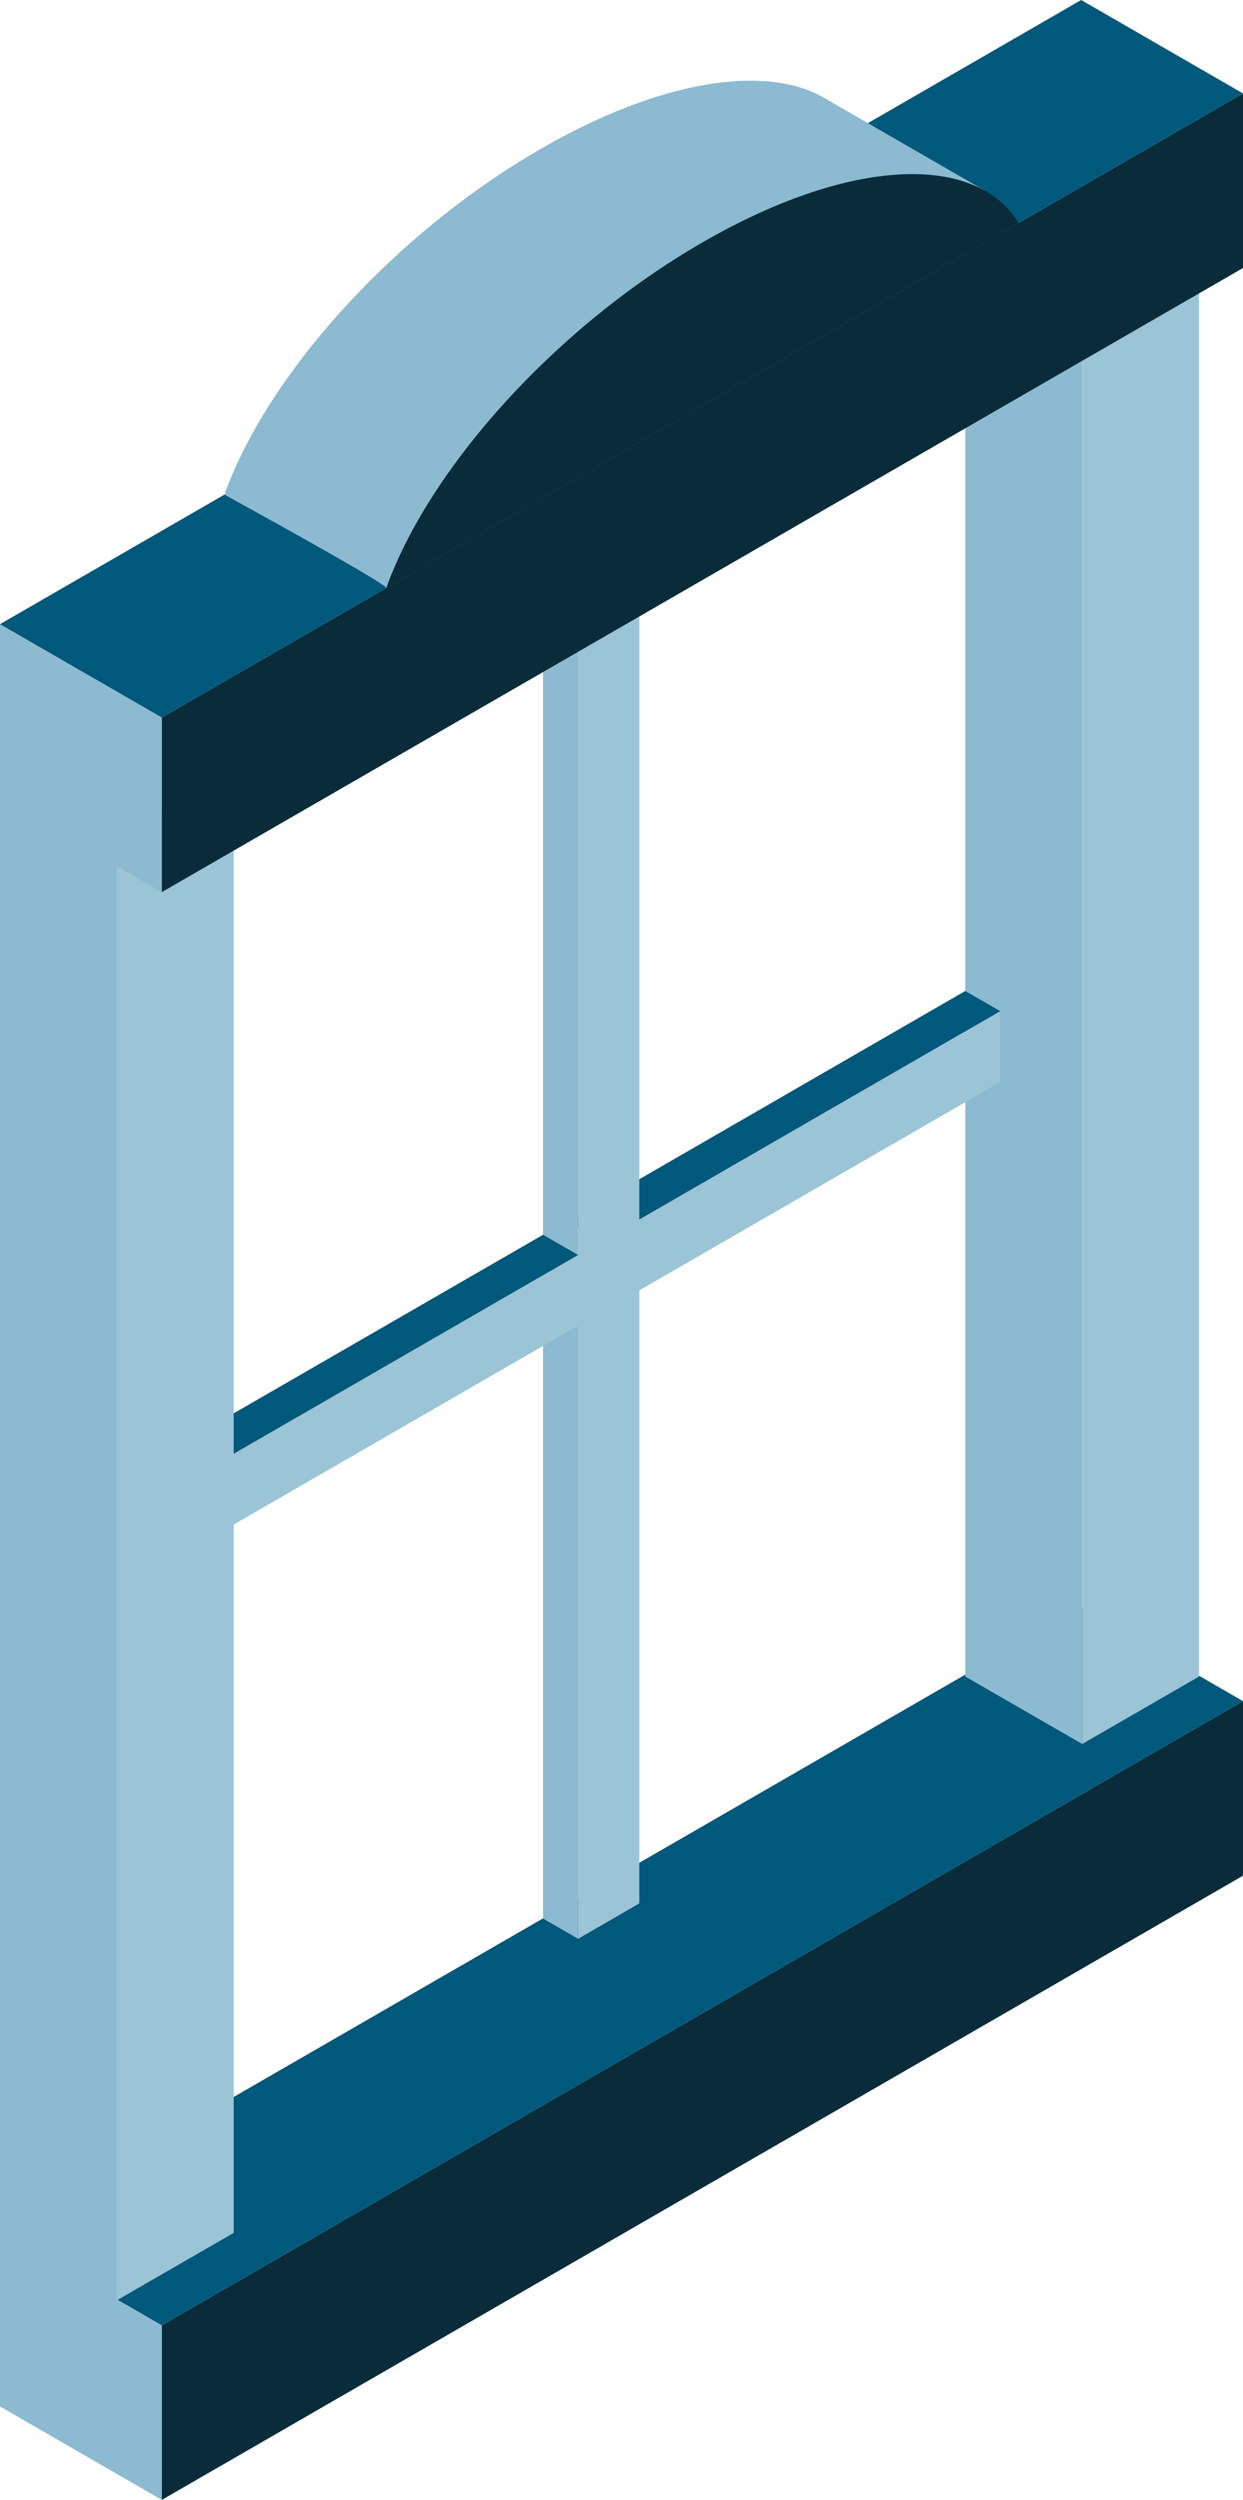
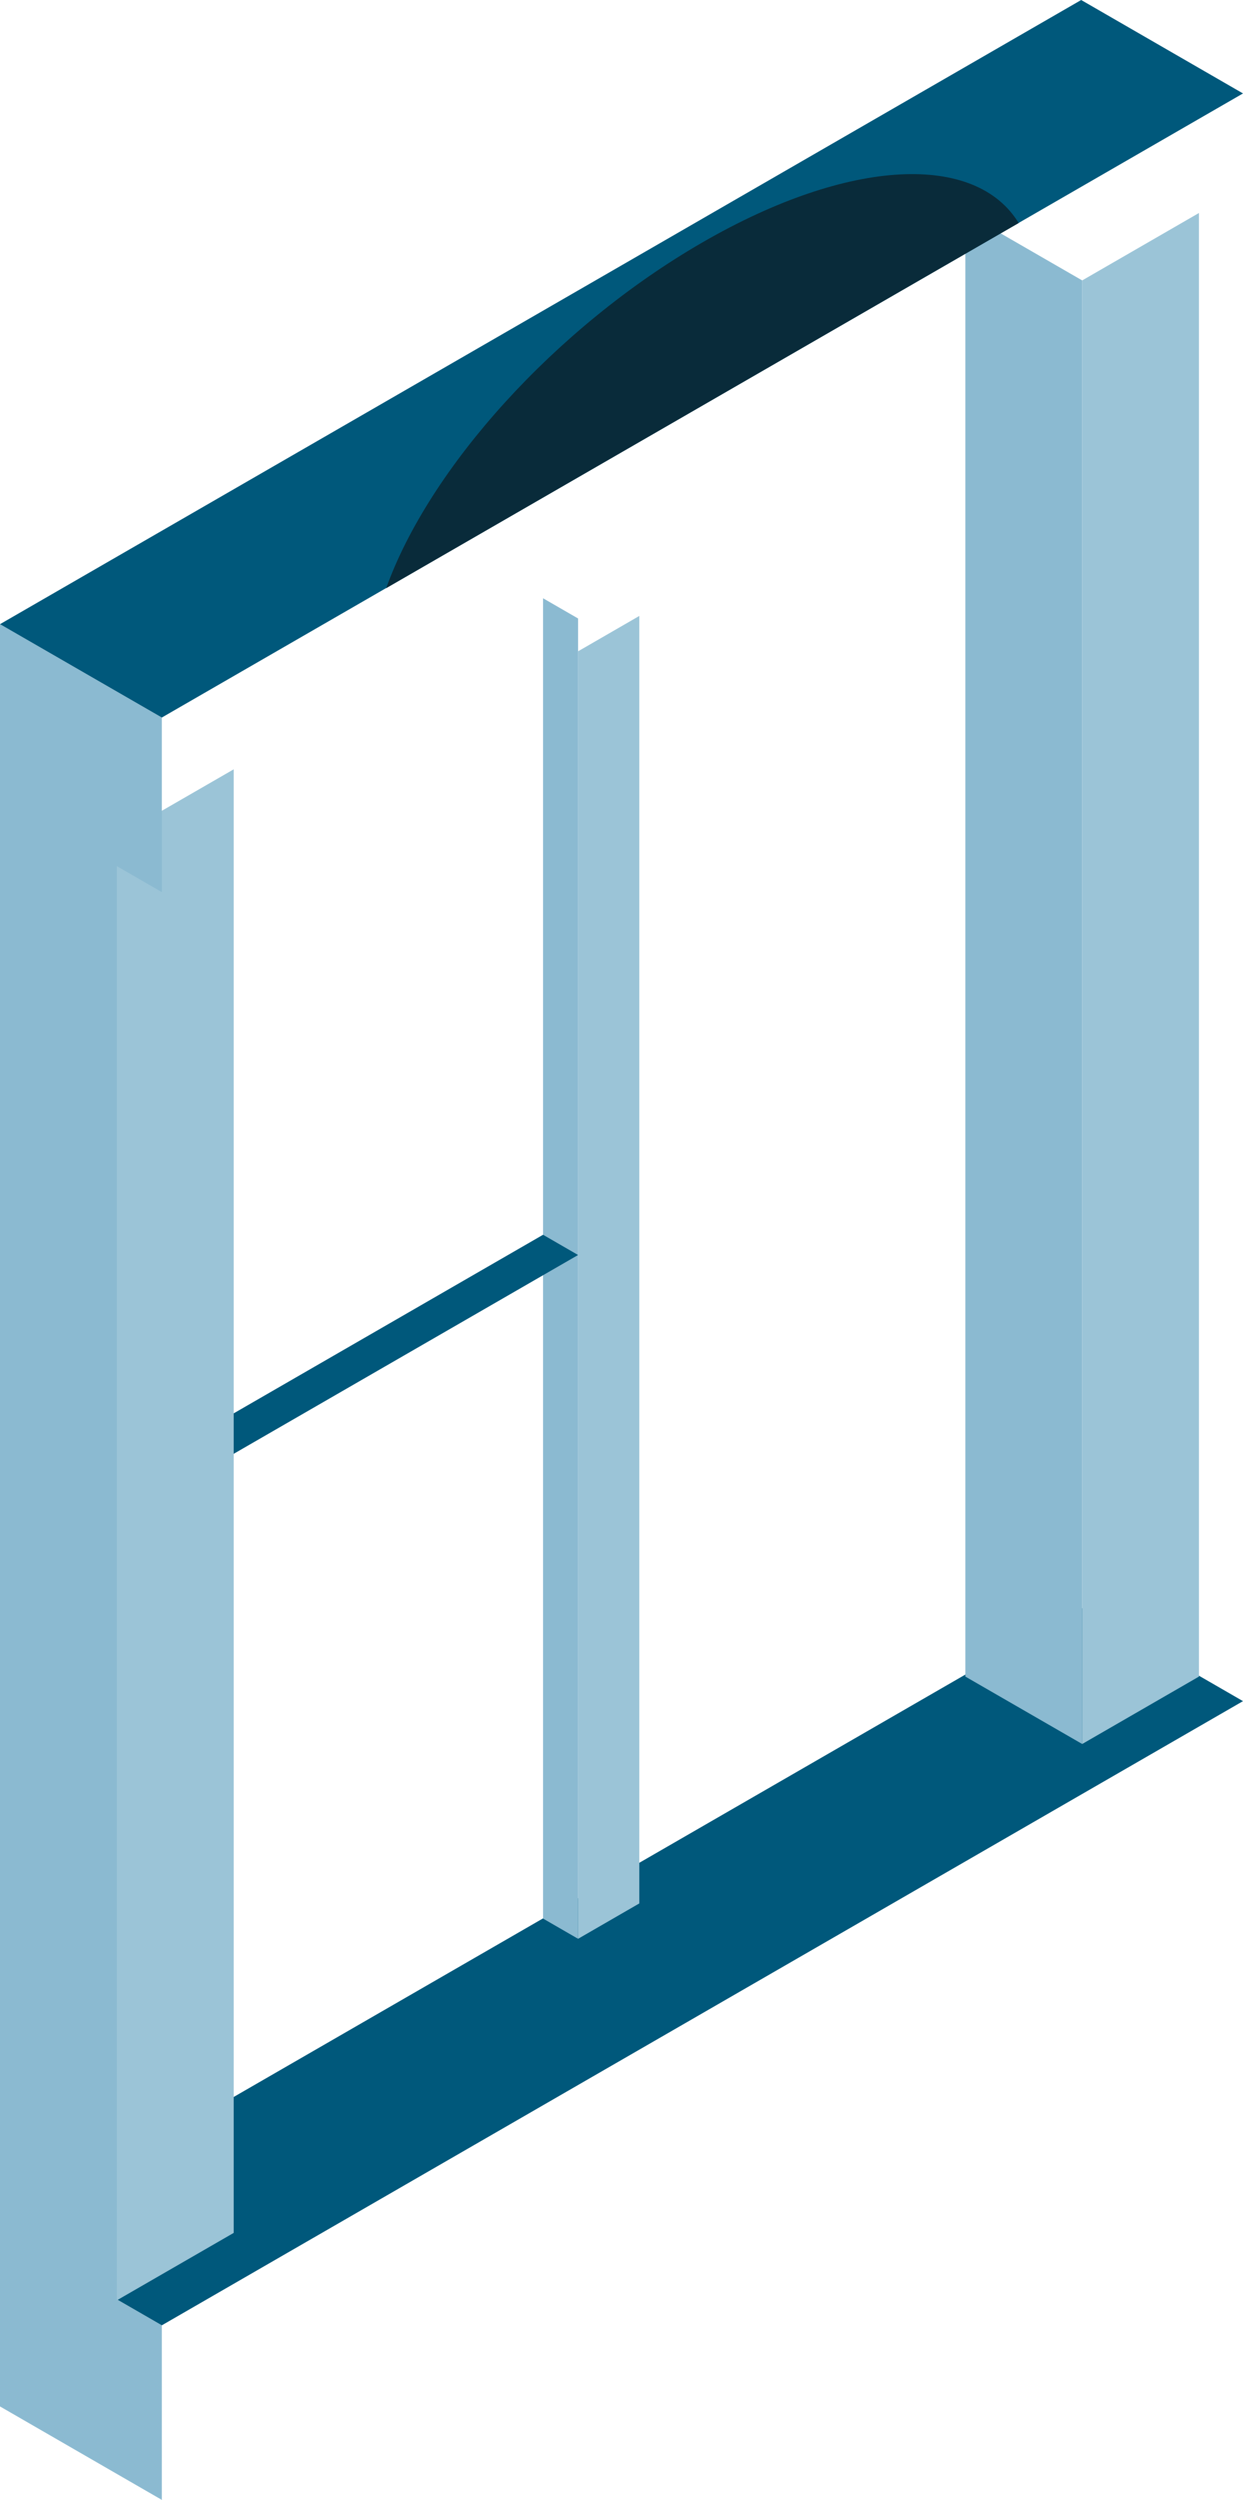
<svg xmlns="http://www.w3.org/2000/svg" width="180" height="362" viewBox="0 0 180 362" fill="none">
  <path fill-rule="evenodd" clip-rule="evenodd" d="M23.434 336.722L0 323.191V348.468L23.434 362V336.722Z" fill="#8BBAD1" />
-   <path fill-rule="evenodd" clip-rule="evenodd" d="M180 246.336L23.434 336.723V362L180 271.614V246.336Z" fill="#092B3A" />
  <path fill-rule="evenodd" clip-rule="evenodd" d="M156.566 232.805L0 323.191L23.434 336.722L180 246.336L156.566 232.805Z" fill="#00587B" />
  <path fill-rule="evenodd" clip-rule="evenodd" d="M156.713 40.607L139.793 30.843V242.778L156.713 252.542V40.607Z" fill="#8BBAD1" />
  <path fill-rule="evenodd" clip-rule="evenodd" d="M173.621 30.843L156.713 40.607V252.542L173.621 242.778V30.843Z" fill="#9BC4D7" />
-   <path fill-rule="evenodd" clip-rule="evenodd" d="M139.781 143.502L81.891 176.931L86.952 179.861L144.855 146.433L139.781 143.502Z" fill="#00587B" />
  <path fill-rule="evenodd" clip-rule="evenodd" d="M92.58 89.192L83.713 94.314V280.75L92.58 275.628V89.192Z" fill="#9BC4D7" />
  <path fill-rule="evenodd" clip-rule="evenodd" d="M83.713 89.561L78.64 86.631V277.819L83.713 280.75V89.561Z" fill="#8BBAD1" />
-   <path fill-rule="evenodd" clip-rule="evenodd" d="M144.855 156.677V146.433L9.888 224.346V234.59L144.855 156.677Z" fill="#9BC4D7" />
  <path fill-rule="evenodd" clip-rule="evenodd" d="M78.64 178.802L18.151 213.721L23.225 216.651L83.713 181.733L78.64 178.802Z" fill="#00587B" />
  <path fill-rule="evenodd" clip-rule="evenodd" d="M16.92 121.167L0 111.404V323.339L16.92 333.103V121.167Z" fill="#8BBAD1" />
  <path fill-rule="evenodd" clip-rule="evenodd" d="M33.84 111.404L16.92 121.167V333.103L33.84 323.339V111.404Z" fill="#9BC4D7" />
  <path fill-rule="evenodd" clip-rule="evenodd" d="M23.434 103.905L0 90.386V115.664L23.434 129.183V103.905Z" fill="#8BBAD1" />
-   <path fill-rule="evenodd" clip-rule="evenodd" d="M180 13.531L23.434 103.905V129.183L180 38.809V13.531Z" fill="#092B3A" />
  <path fill-rule="evenodd" clip-rule="evenodd" d="M156.566 0L0 90.386L23.434 103.905L180 13.531L156.566 0Z" fill="#00587B" />
-   <path fill-rule="evenodd" clip-rule="evenodd" d="M32.498 71.622C38.68 54.36 56.856 33.946 78.283 21.572C95.486 11.635 110.596 9.321 119.081 14.024L142.552 27.568C142.552 27.568 55.427 85.572 55.92 85.153C56.425 84.735 32.486 71.622 32.486 71.622H32.498Z" fill="#8BBAD1" />
  <path fill-rule="evenodd" clip-rule="evenodd" d="M55.932 85.153C62.114 67.891 80.29 47.477 101.717 35.103C123.144 22.729 141.32 22.163 147.515 32.296L55.932 85.166V85.153Z" fill="#092B3A" />
</svg>